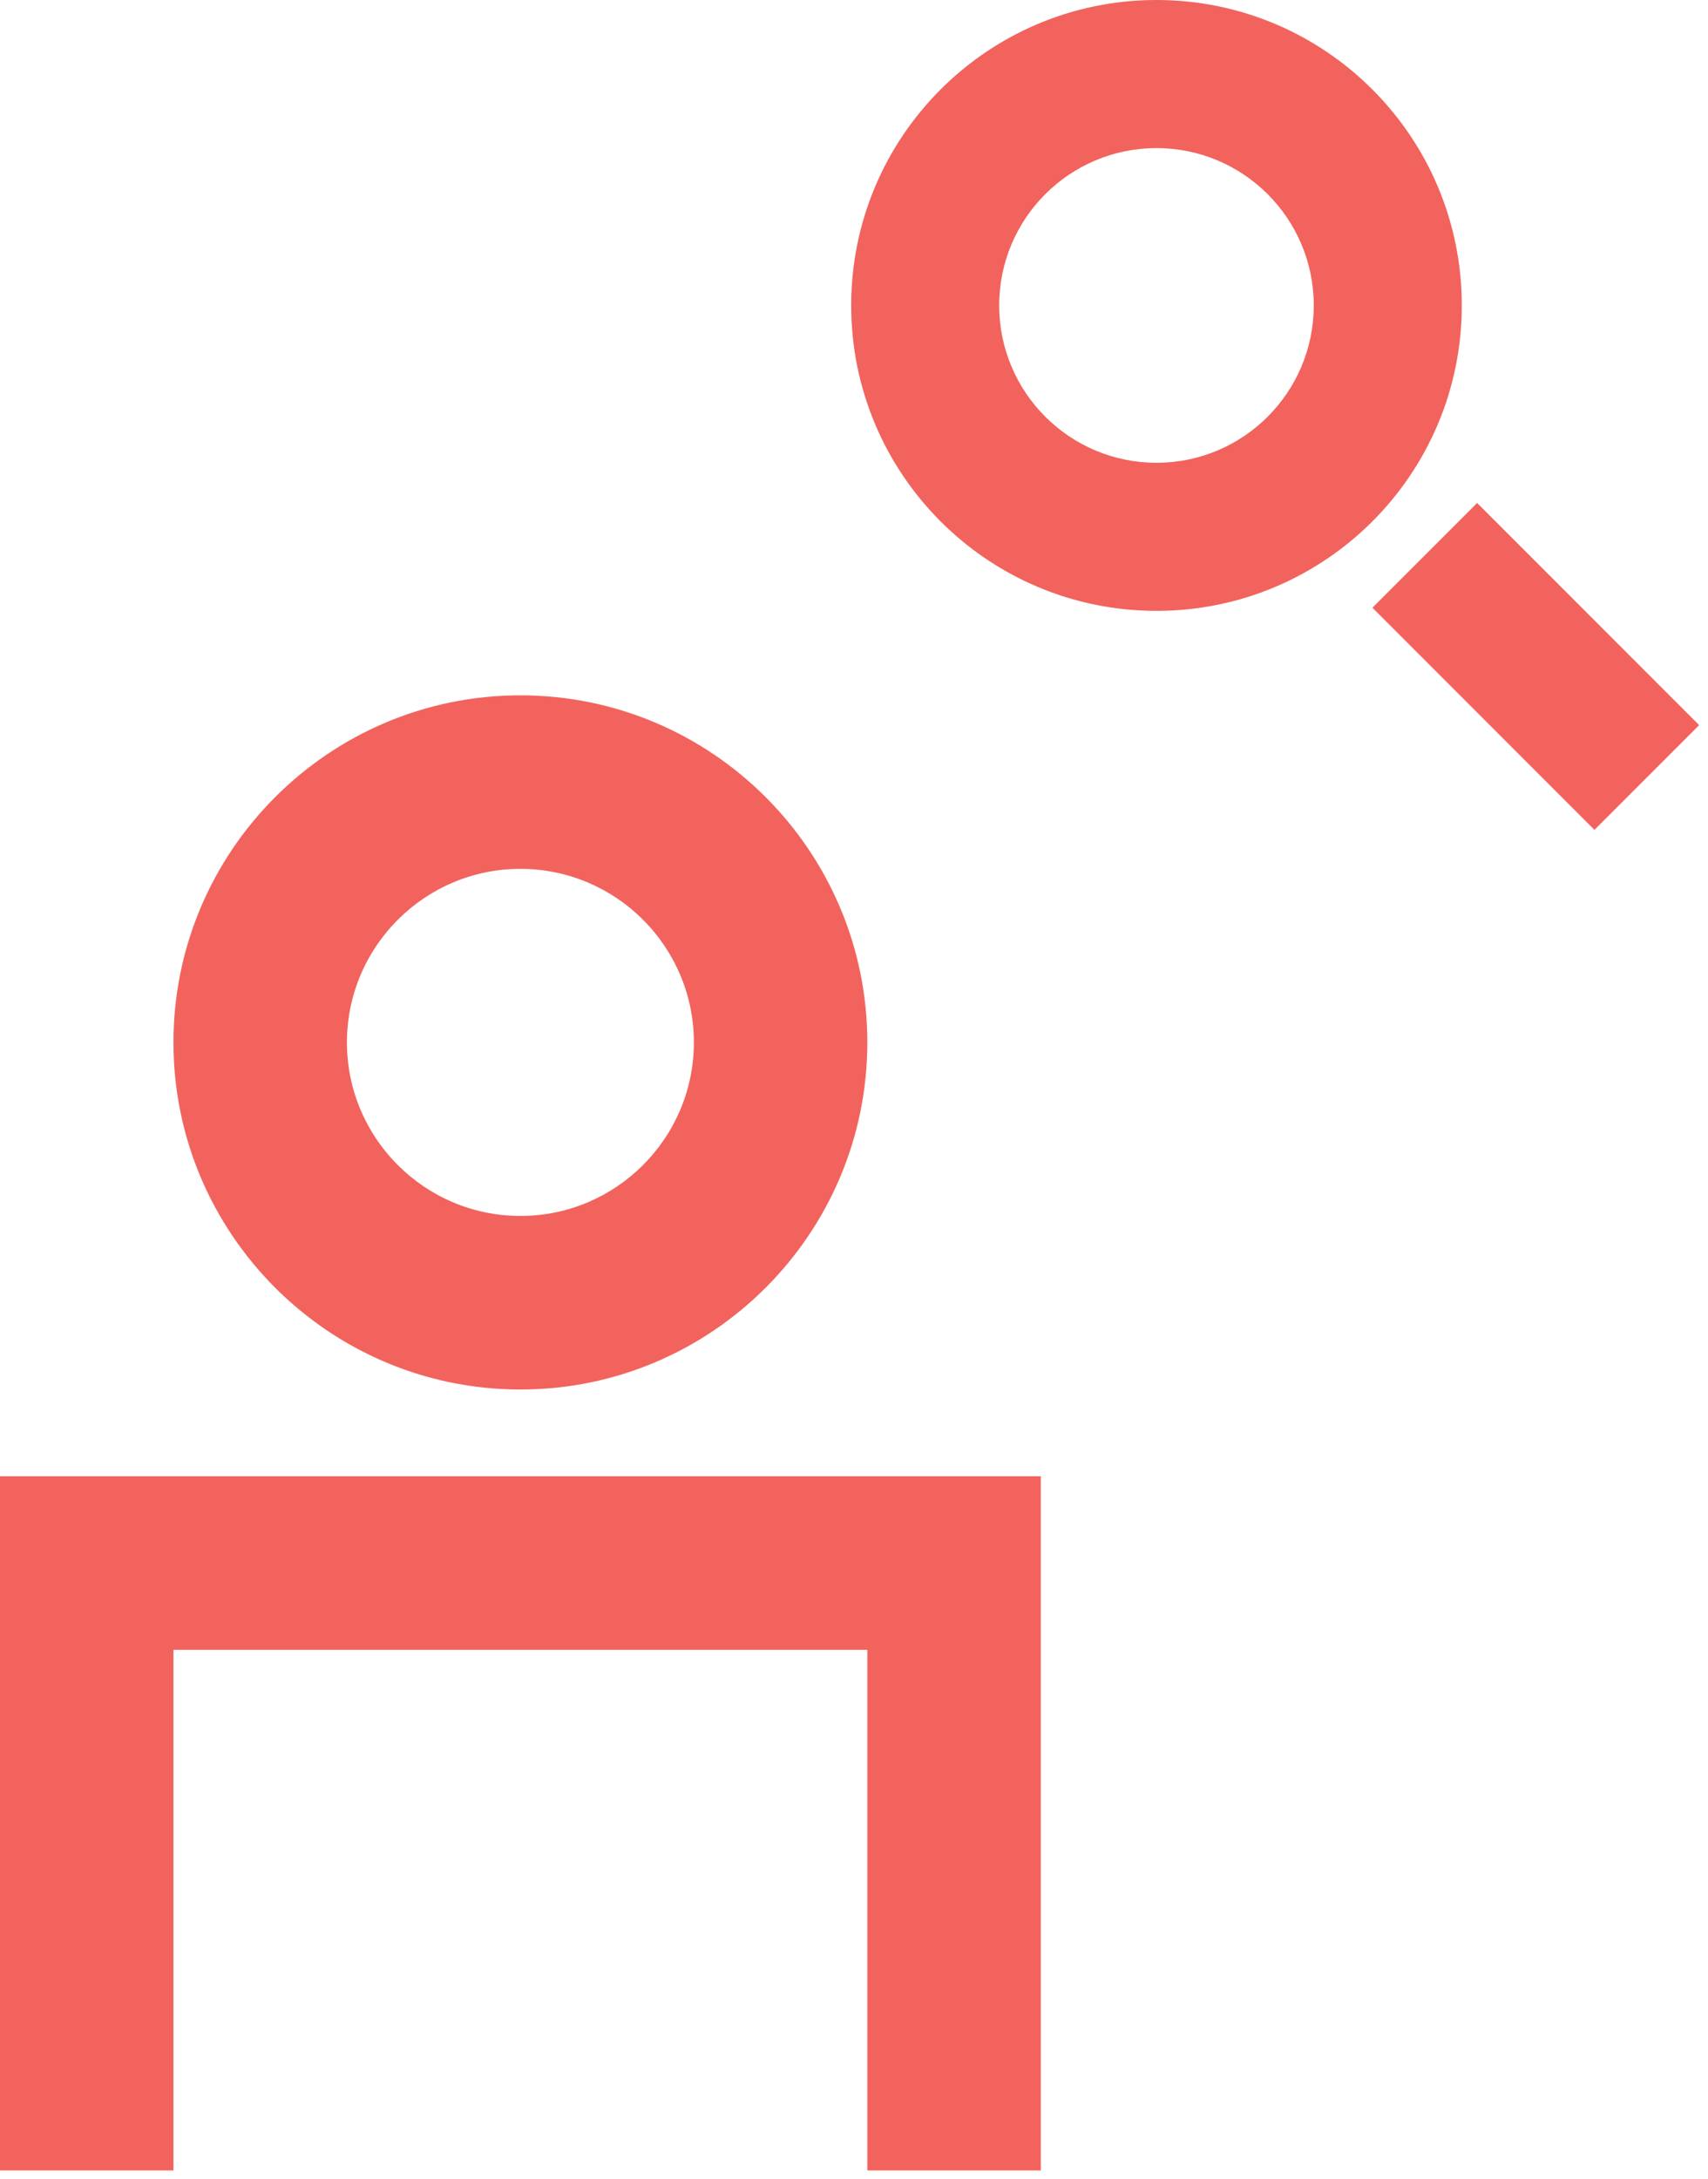
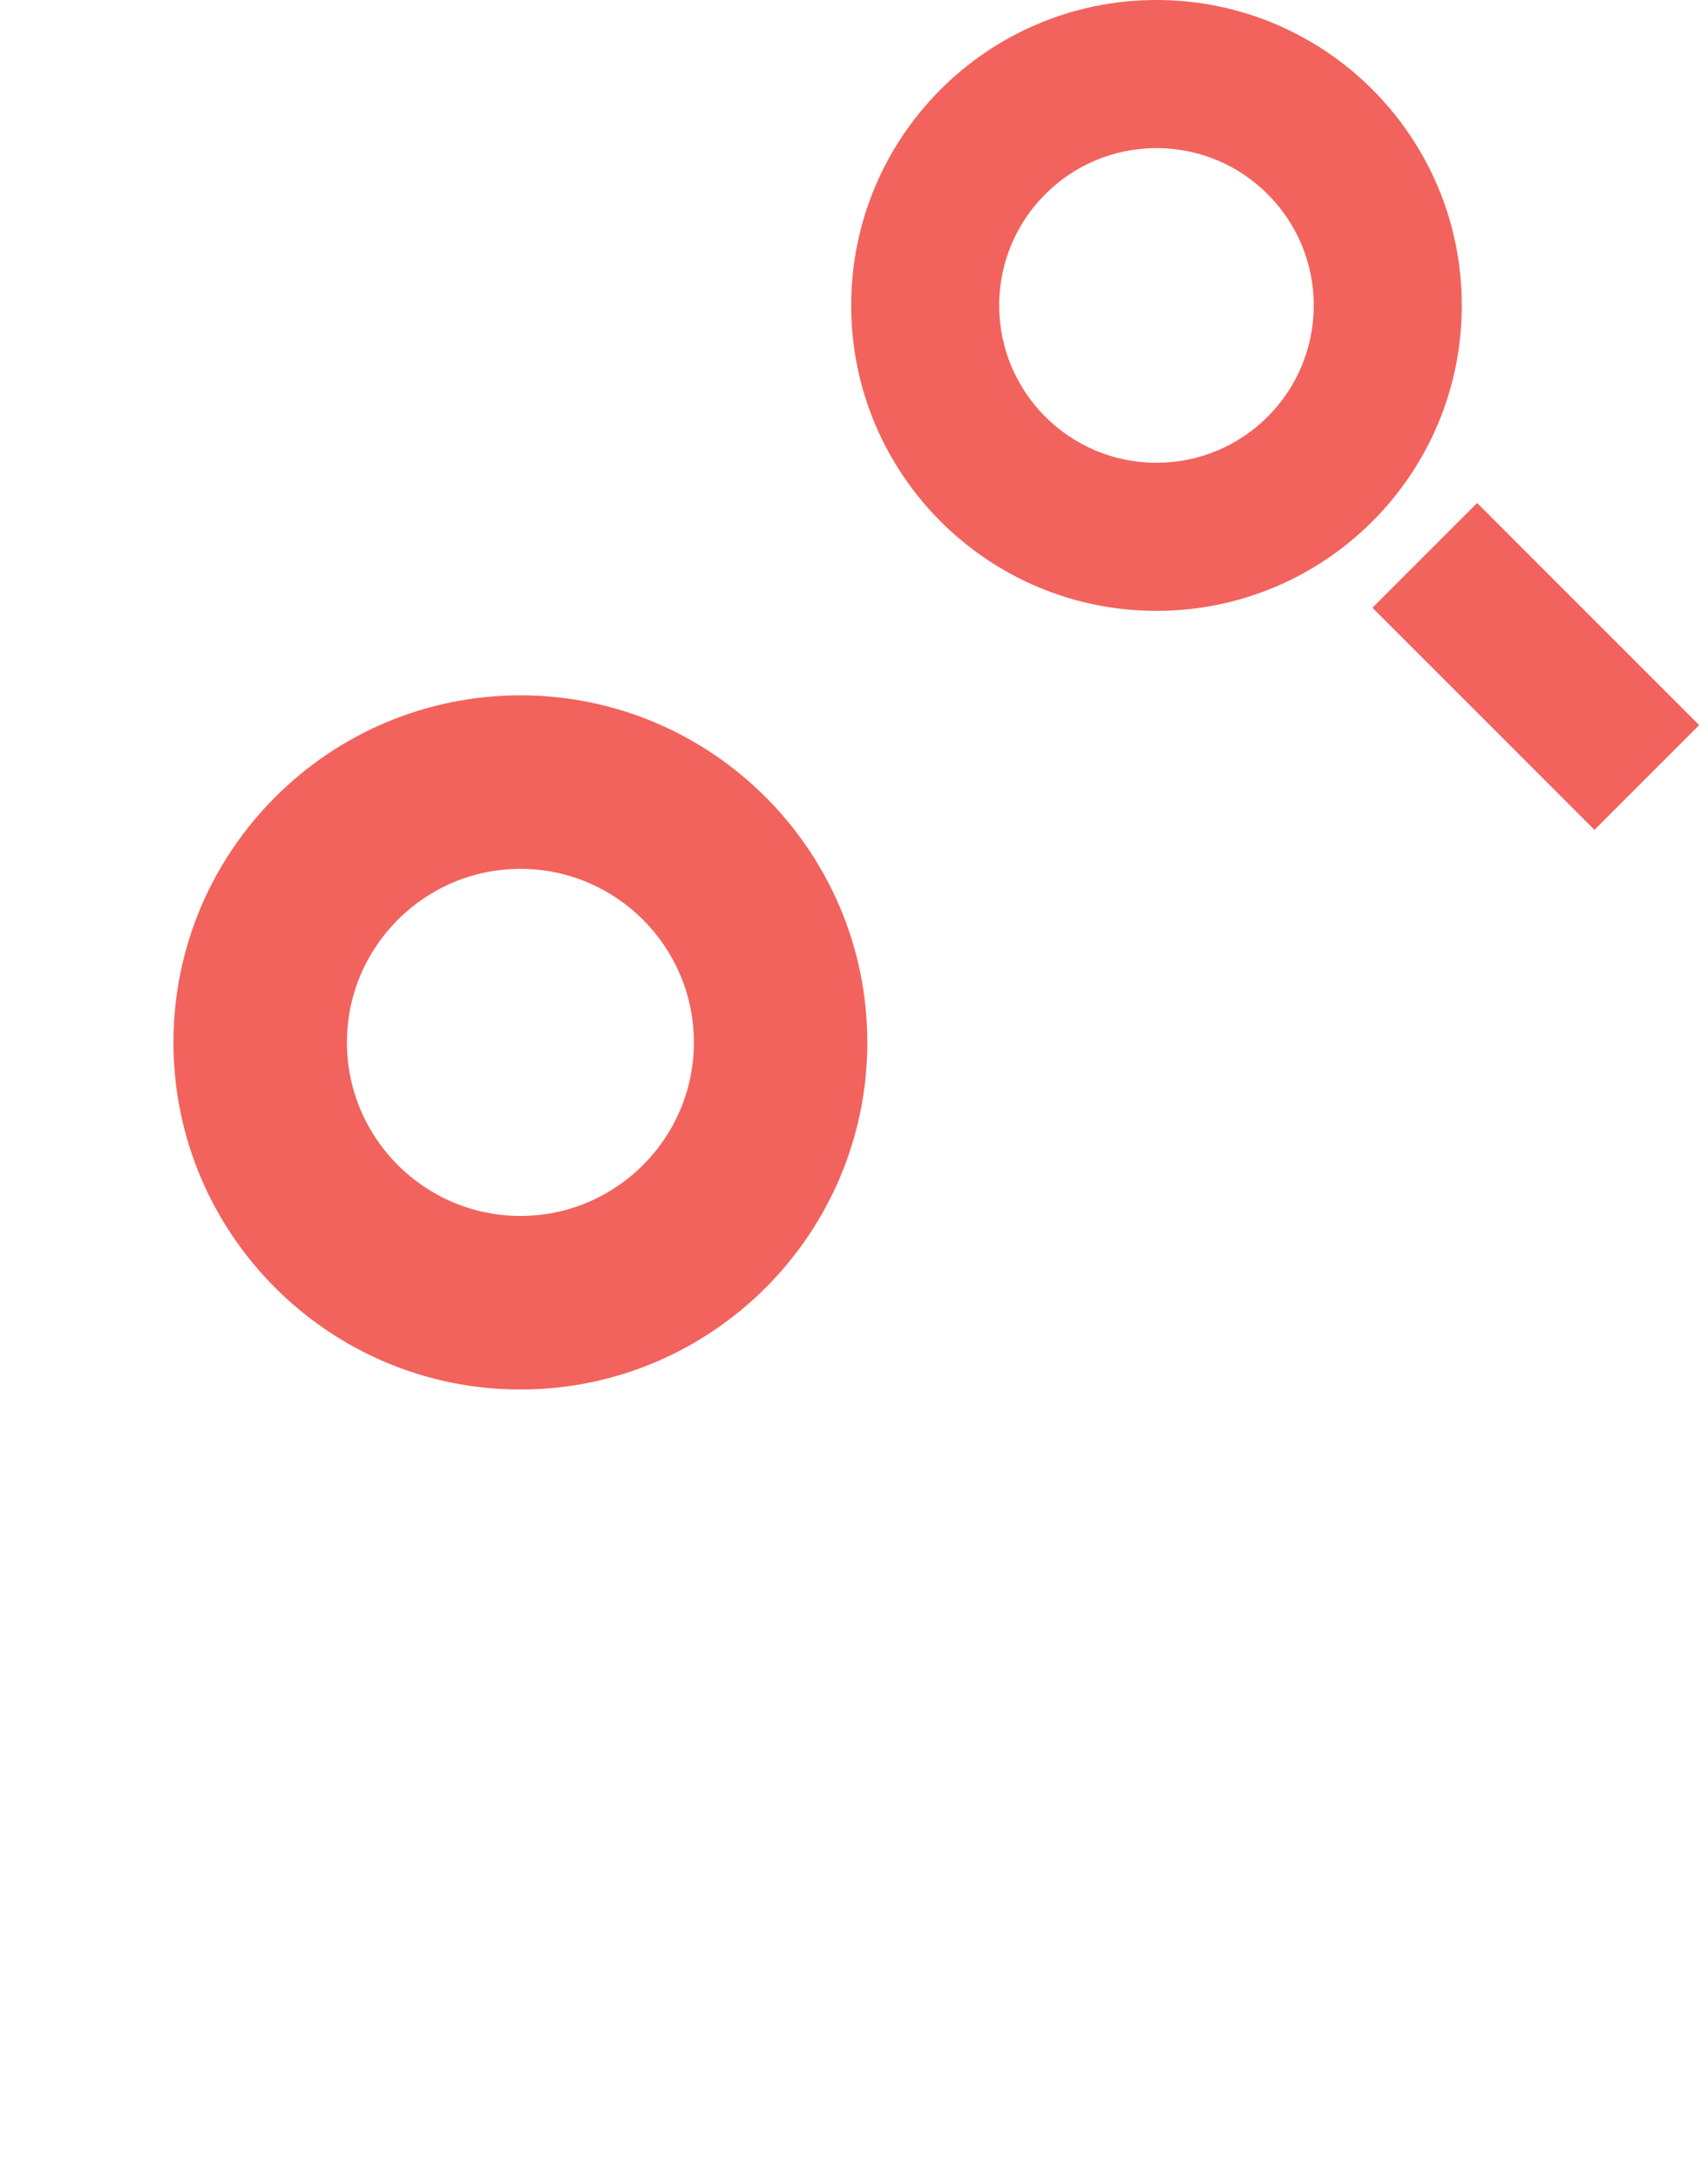
<svg xmlns="http://www.w3.org/2000/svg" width="40" height="51" viewBox="0 0 40 51" fill="none">
  <path fill-rule="evenodd" clip-rule="evenodd" d="M4.062 24.402C4.062 28.883 7.707 32.527 12.188 32.527C16.668 32.527 20.312 28.883 20.312 24.402C20.312 19.921 16.668 16.277 12.188 16.277C7.707 16.277 4.062 19.921 4.062 24.402ZM8.125 24.402C8.125 22.161 9.947 20.339 12.188 20.339C14.428 20.339 16.25 22.161 16.25 24.402C16.25 26.642 14.428 28.464 12.188 28.464C9.947 28.464 8.125 26.642 8.125 24.402Z" fill="#F2635D" />
-   <path d="M20.312 50.808H24.375V34.558H0V50.808H4.062V38.621H20.312V50.808Z" fill="#F2635D" />
  <path fill-rule="evenodd" clip-rule="evenodd" d="M27.084 14.3C23.135 14.3 19.934 11.099 19.934 7.15C19.934 3.201 23.135 0 27.084 0C31.032 0 34.234 3.201 34.234 7.15C34.234 11.099 31.032 14.3 27.084 14.3ZM27.084 10.833C29.118 10.833 30.767 9.184 30.767 7.15C30.767 5.116 29.118 3.467 27.084 3.467C25.049 3.467 23.4 5.116 23.4 7.15C23.4 9.184 25.049 10.833 27.084 10.833Z" fill="#F2635D" />
  <path d="M39.793 16.974L34.593 11.774L32.141 14.226L37.341 19.426L39.793 16.974Z" fill="#F2635D" />
</svg>